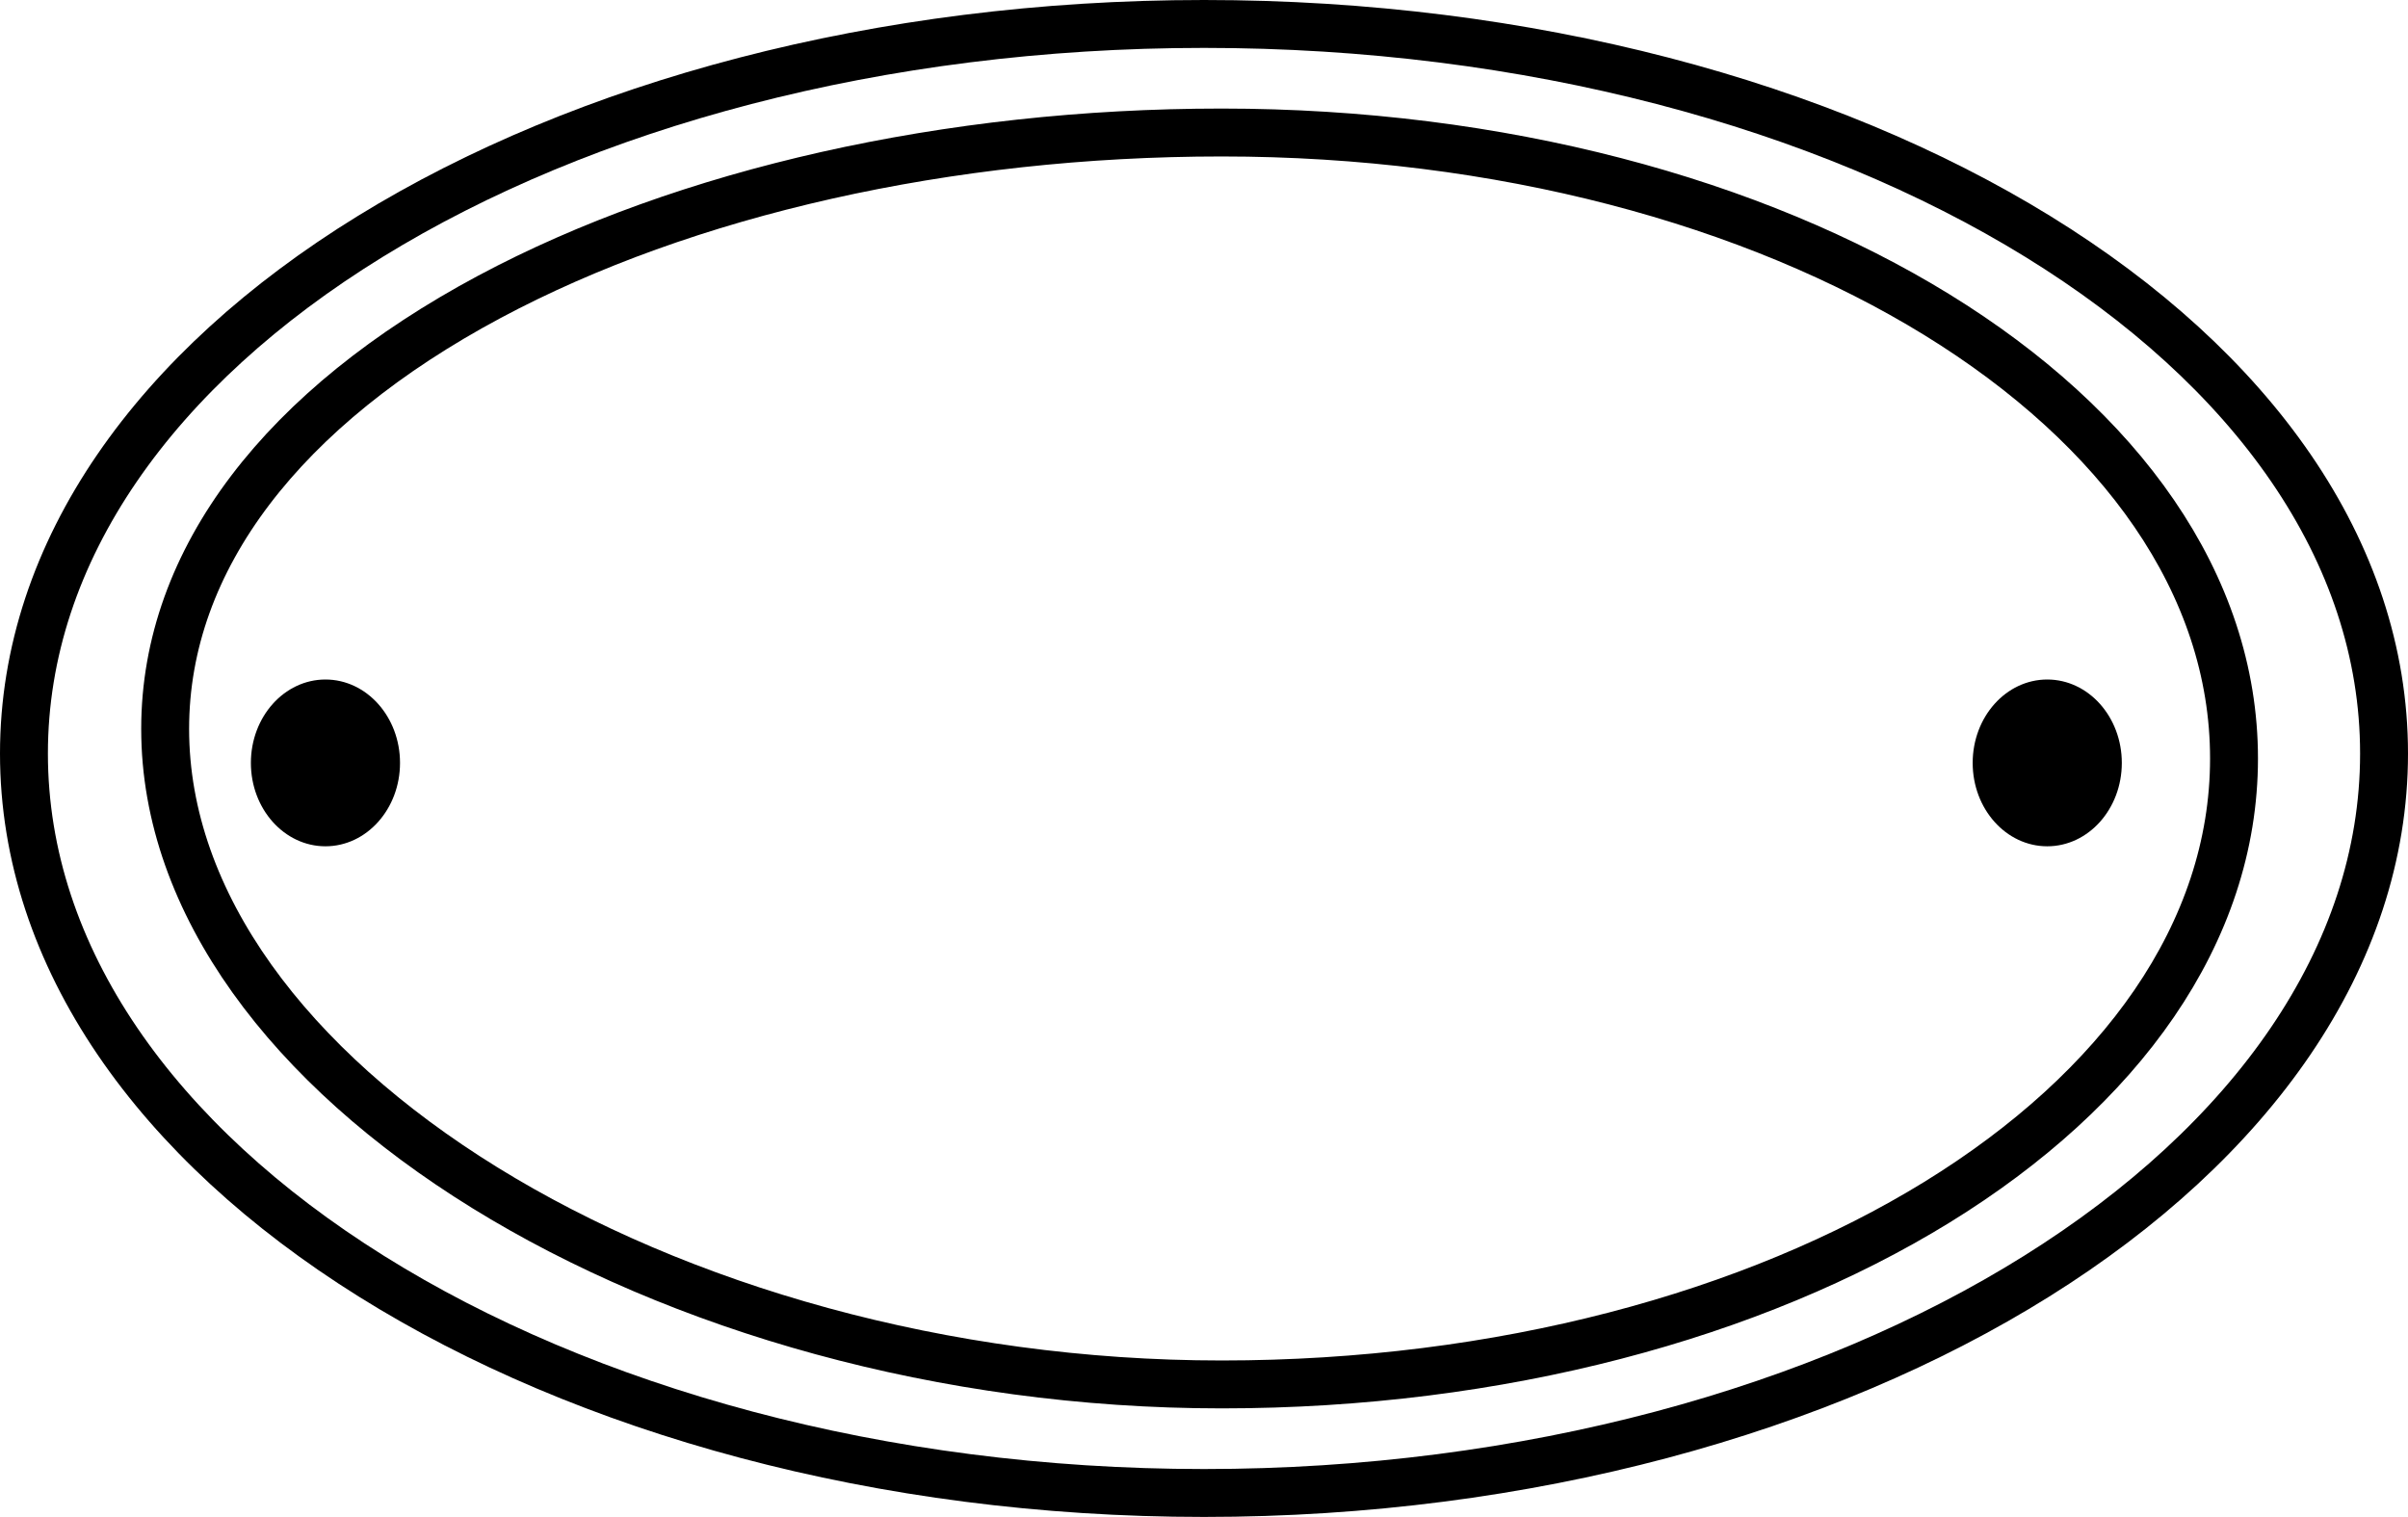
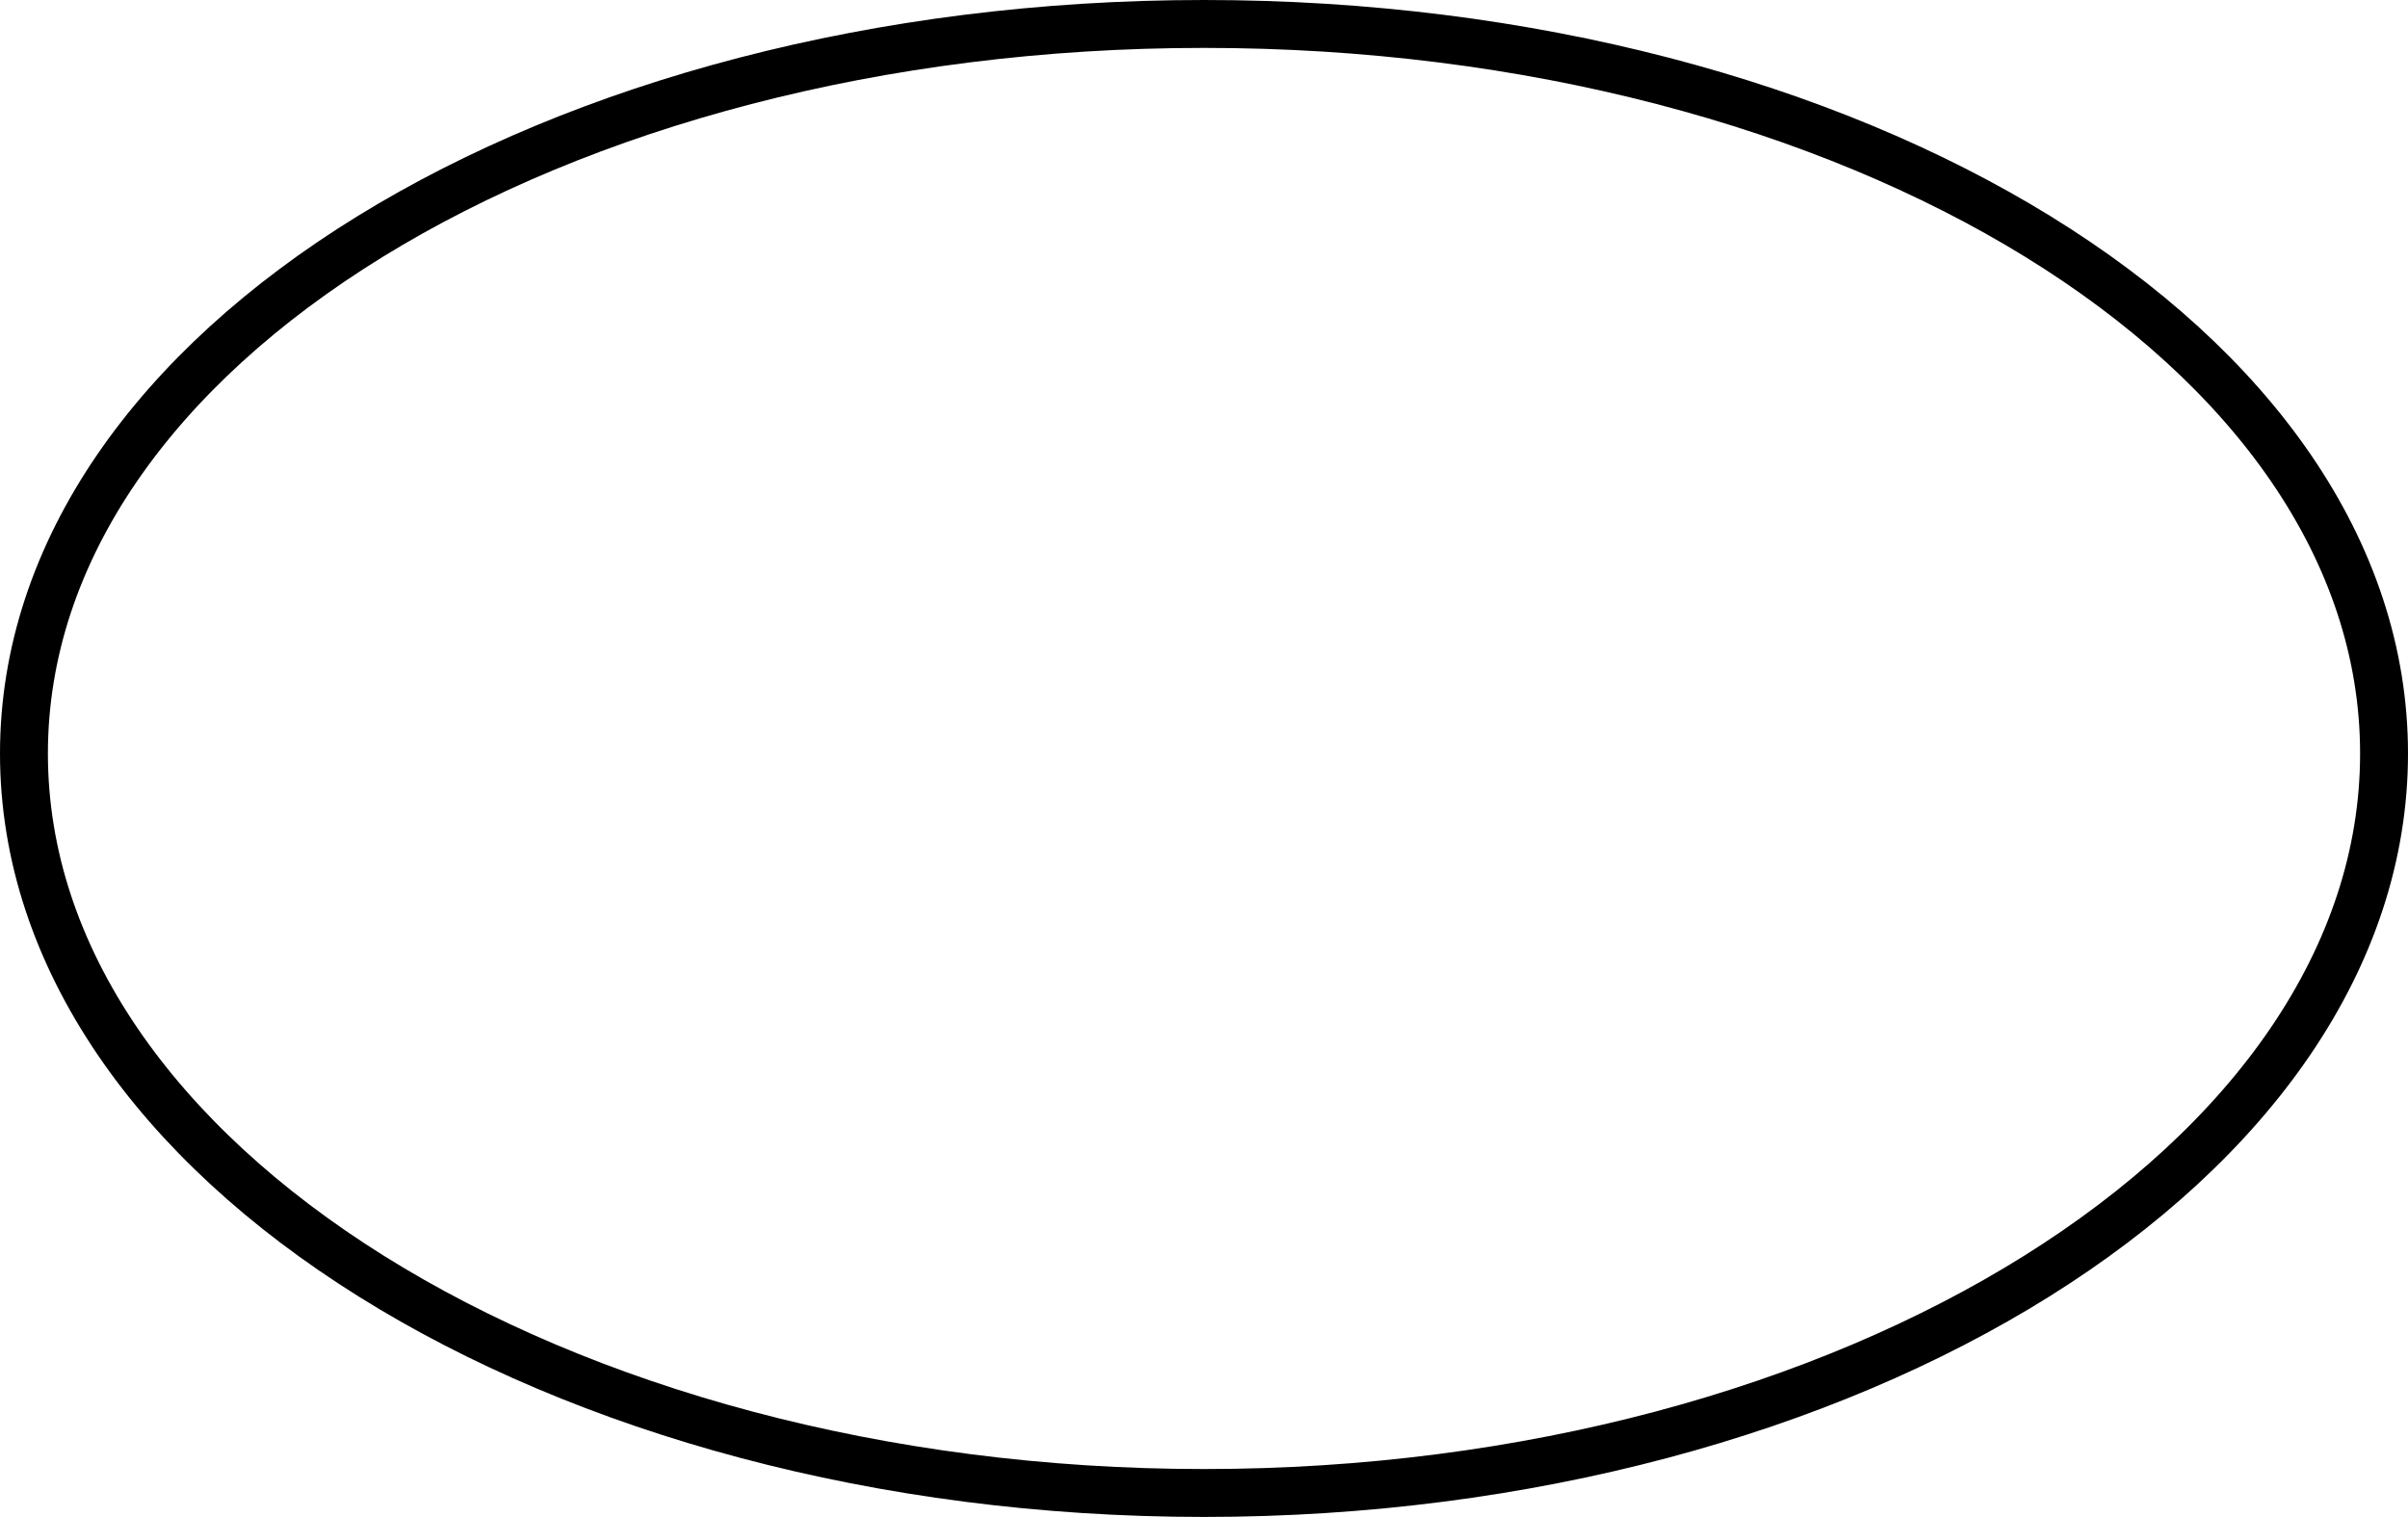
<svg xmlns="http://www.w3.org/2000/svg" viewBox="0 0 754 475">
  <g fill="none" fill-rule="evenodd" transform="translate(15 15)">
    <path stroke="currentColor" stroke-width="15" d="M362 452.5C159.404 452.5-7.5 348.658-7.5 220.955-7.5 93.8 158.464-7.5 362-7.5S731.5 93.8 731.5 220.955C731.5 348.658 564.596 452.5 362 452.5z" class="stroke" />
-     <path stroke="currentColor" stroke-width="15" d="M367.527 418.507c-174.29 0-330.813-95.898-330.813-205.278 0-53.29 37.226-100.893 101.52-135.273 61.411-32.837 143.743-51.463 229.293-51.463 174.538 0 316.996 86.768 316.996 196.007S542.065 418.507 367.527 418.507z" class="stroke" />
-     <ellipse cx="626.04" cy="223.889" fill="currentColor" rx="23.349" ry="26.111" class="fill" />
-     <ellipse cx="86.906" cy="223.889" fill="currentColor" rx="23.349" ry="26.111" class="fill" />
  </g>
</svg>